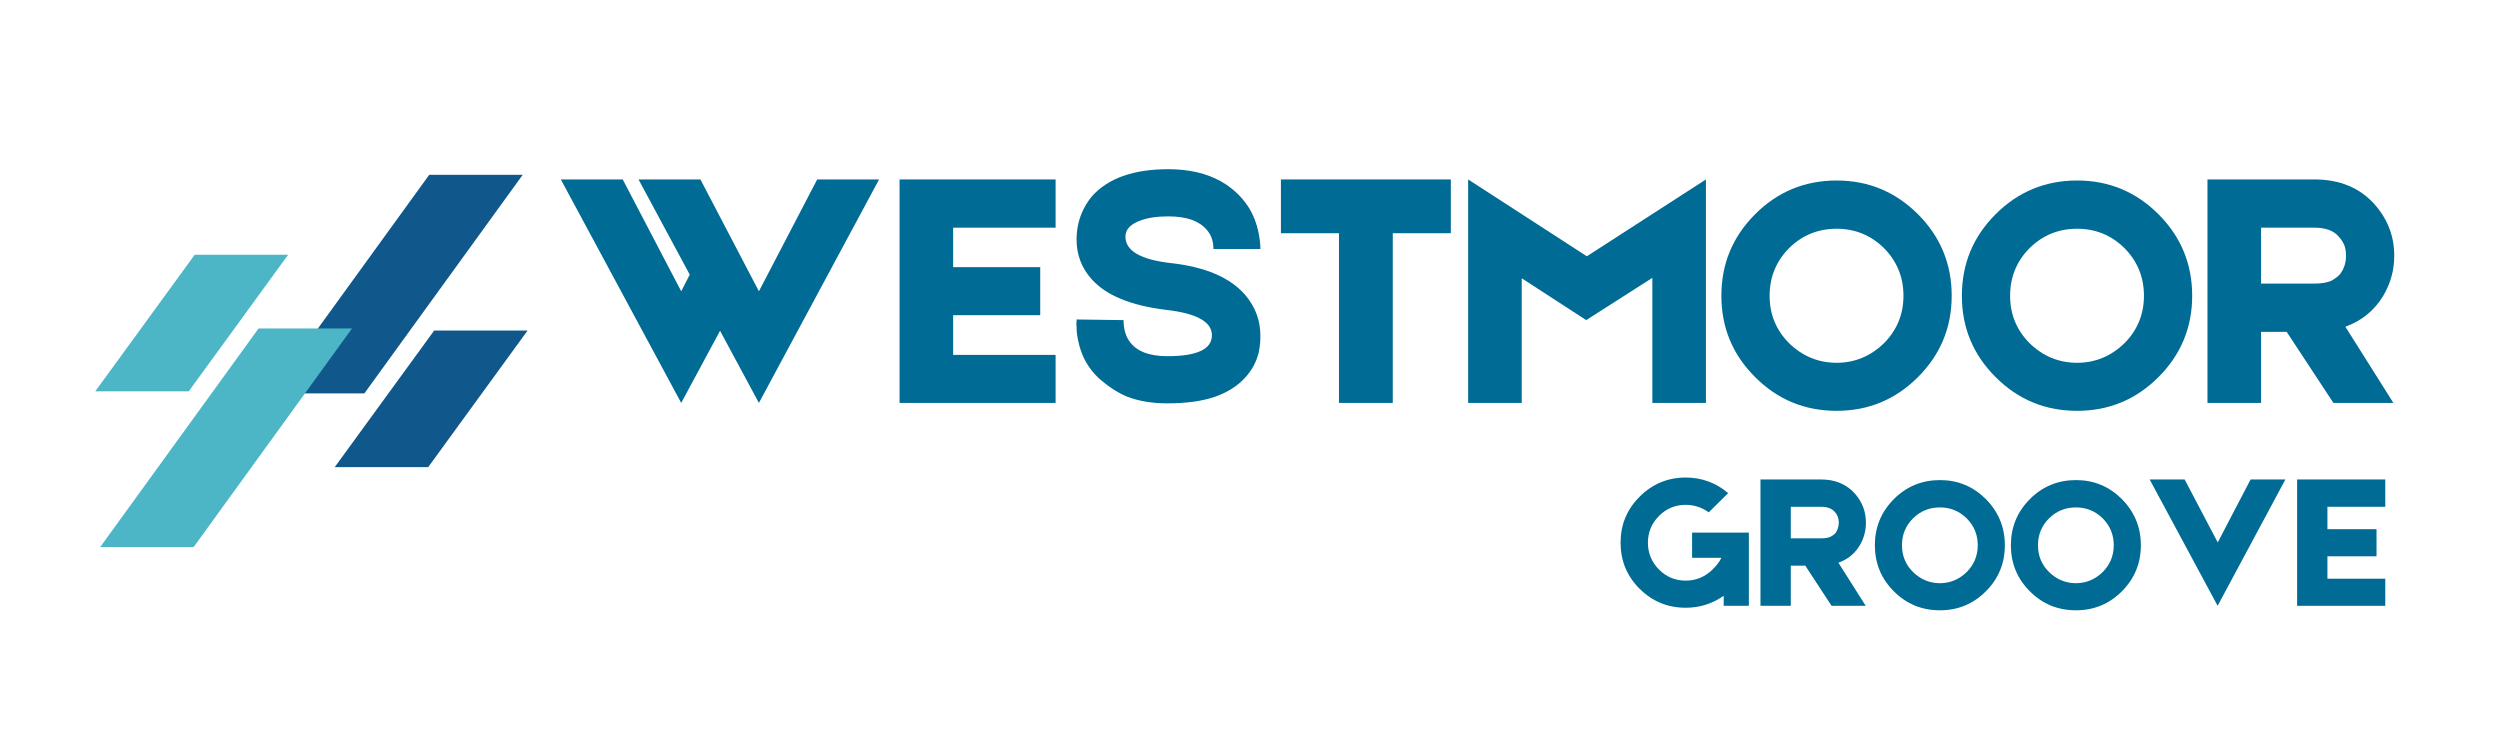
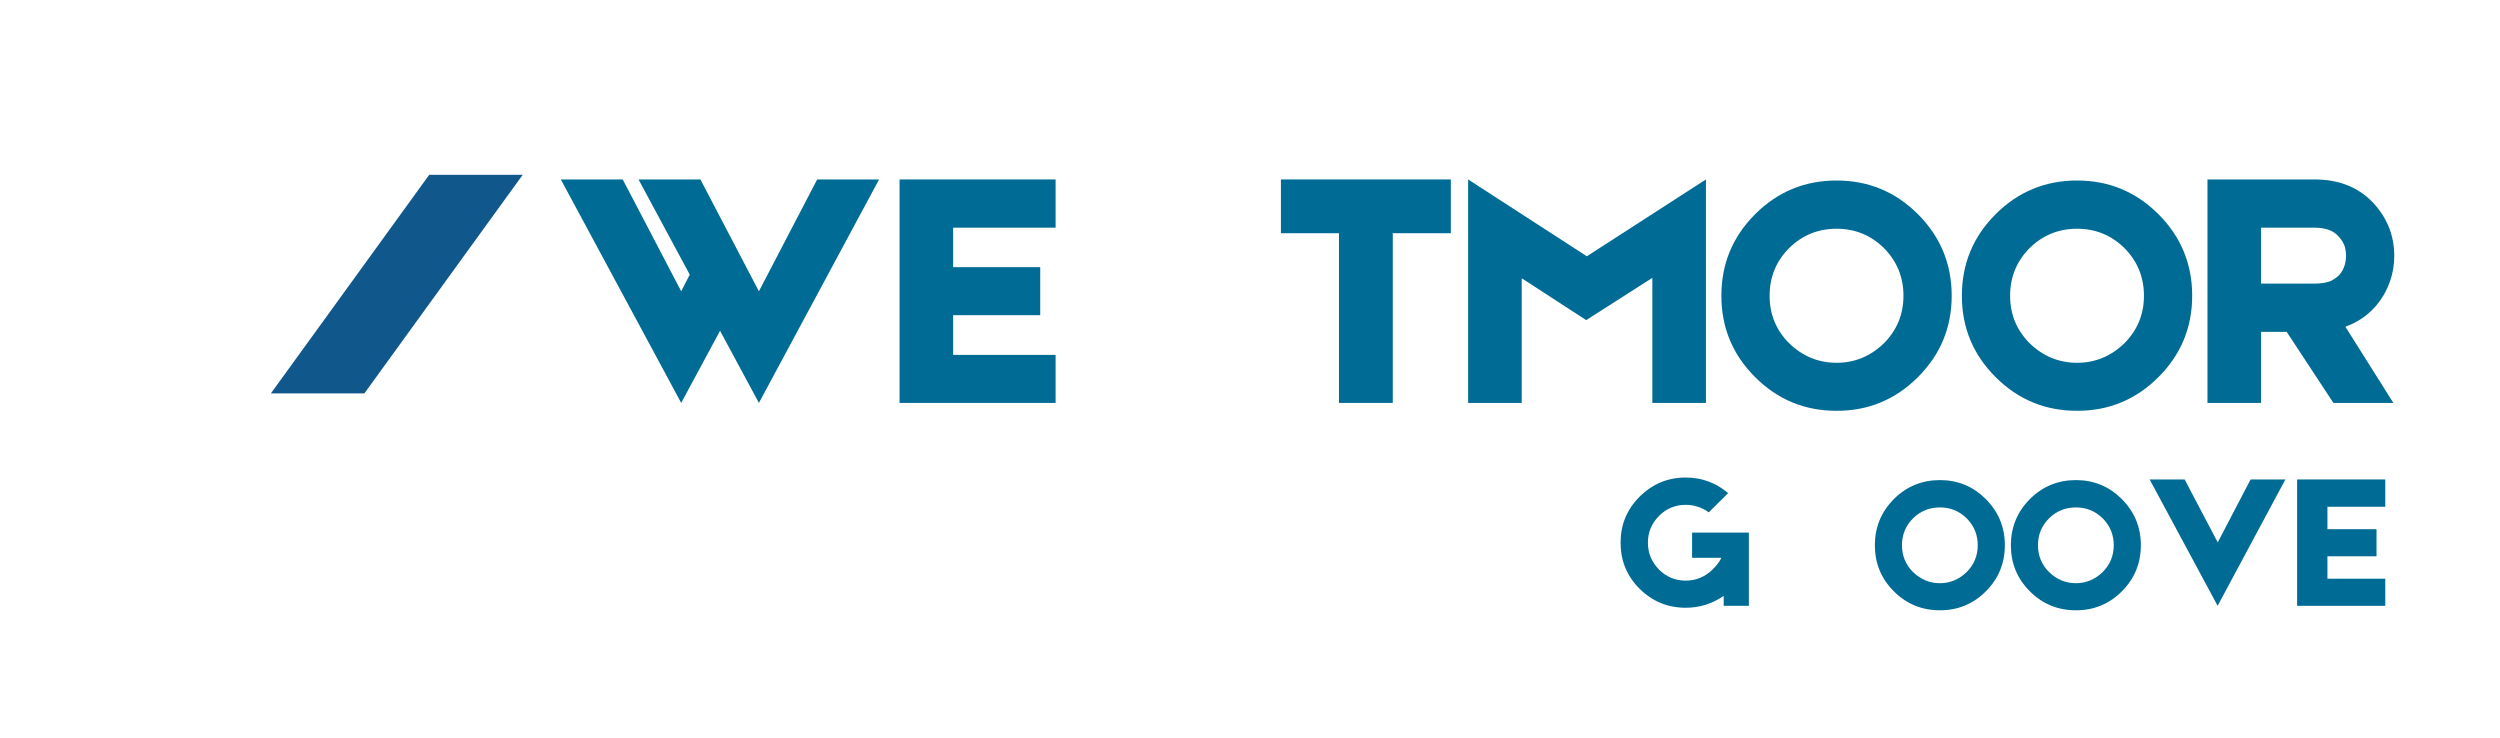
<svg xmlns="http://www.w3.org/2000/svg" width="244" zoomAndPan="magnify" viewBox="0 0 183 54" height="72" preserveAspectRatio="xMidYMid meet" version="1.0">
  <defs>
    <g />
    <clipPath id="31a5697139">
-       <path d="M 24 24 L 38.629 24 L 38.629 35 L 24 35 Z M 24 24 " clip-rule="nonzero" />
-     </clipPath>
+       </clipPath>
    <clipPath id="a9eb07ff32">
      <path d="M 19 12.797 L 38.629 12.797 L 38.629 29 L 19 29 Z M 19 12.797 " clip-rule="nonzero" />
    </clipPath>
    <clipPath id="7a4f223558">
      <path d="M 6.965 18 L 22 18 L 22 29 L 6.965 29 Z M 6.965 18 " clip-rule="nonzero" />
    </clipPath>
    <clipPath id="7a3b45a0e5">
-       <path d="M 7 24 L 26 24 L 26 40.043 L 7 40.043 Z M 7 24 " clip-rule="nonzero" />
-     </clipPath>
+       </clipPath>
  </defs>
  <g fill="#006b94" fill-opacity="1">
    <g transform="translate(40.302, 29.494)">
      <g>
        <path d="M 24.047 -16.359 L 15.25 0 L 12.406 -5.281 L 9.562 0 L 0.75 -16.359 L 5.281 -16.359 L 9.562 -8.172 L 10.188 -9.391 L 6.438 -16.359 L 10.969 -16.359 L 15.25 -8.172 L 19.516 -16.359 Z M 24.047 -16.359 " />
      </g>
    </g>
  </g>
  <g fill="#006b94" fill-opacity="1">
    <g transform="translate(65.098, 29.494)">
      <g>
        <path d="M 4.672 -6.422 L 4.672 -3.516 L 12.172 -3.516 L 12.172 0 L 0.75 0 L 0.75 -16.359 L 12.172 -16.359 L 12.172 -12.828 L 4.672 -12.828 L 4.672 -9.938 L 11.047 -9.938 L 11.047 -6.422 Z M 4.672 -6.422 " />
      </g>
    </g>
  </g>
  <g fill="#006b94" fill-opacity="1">
    <g transform="translate(78.024, 29.494)">
      <g>
-         <path d="M 7.422 0.031 C 6.316 0.031 5.344 -0.129 4.5 -0.453 C 3.832 -0.723 3.145 -1.164 2.438 -1.781 C 1.633 -2.52 1.125 -3.438 0.906 -4.531 C 0.82 -4.883 0.781 -5.234 0.781 -5.578 C 0.758 -5.703 0.758 -5.82 0.781 -5.938 L 0.781 -6.109 L 4.219 -6.062 L 4.219 -6.094 C 4.219 -5.469 4.352 -4.953 4.625 -4.547 C 5.133 -3.797 6.066 -3.422 7.422 -3.422 C 9.598 -3.422 10.688 -3.93 10.688 -4.953 C 10.688 -5.941 9.566 -6.562 7.328 -6.812 C 6.035 -6.969 4.926 -7.238 4 -7.625 C 3.145 -7.977 2.445 -8.445 1.906 -9.031 C 1.156 -9.863 0.781 -10.836 0.781 -11.953 C 0.781 -12.641 0.906 -13.285 1.156 -13.891 C 1.344 -14.336 1.594 -14.75 1.906 -15.125 C 3.082 -16.445 4.945 -17.109 7.5 -17.109 C 9.02 -17.109 10.312 -16.805 11.375 -16.203 C 12.176 -15.742 12.828 -15.141 13.328 -14.391 C 13.703 -13.816 13.961 -13.16 14.109 -12.422 C 14.16 -12.172 14.195 -11.922 14.219 -11.672 C 14.227 -11.586 14.234 -11.504 14.234 -11.422 L 14.234 -11.266 L 10.797 -11.266 L 10.797 -11.25 C 10.805 -11.75 10.68 -12.176 10.422 -12.531 C 9.879 -13.281 8.906 -13.656 7.5 -13.656 C 6.645 -13.656 5.941 -13.547 5.391 -13.328 C 4.703 -13.066 4.359 -12.68 4.359 -12.172 C 4.359 -11.129 5.473 -10.484 7.703 -10.234 C 10.211 -9.953 12.02 -9.176 13.125 -7.906 C 13.863 -7.031 14.234 -6.047 14.234 -4.953 L 14.234 -4.734 C 14.234 -4.629 14.227 -4.523 14.219 -4.422 C 14.195 -4.16 14.16 -3.91 14.109 -3.672 C 13.941 -3.004 13.625 -2.41 13.156 -1.891 C 12.602 -1.266 11.859 -0.785 10.922 -0.453 C 9.984 -0.129 8.816 0.031 7.422 0.031 Z M 7.422 0.031 " />
-       </g>
+         </g>
    </g>
  </g>
  <g fill="#006b94" fill-opacity="1">
    <g transform="translate(93.013, 29.494)">
      <g>
        <path d="M 13.188 -12.422 L 8.938 -12.422 L 8.938 0 L 5 0 L 5 -12.422 L 0.75 -12.422 L 0.75 -16.359 L 13.188 -16.359 Z M 13.188 -12.422 " />
      </g>
    </g>
  </g>
  <g fill="#006b94" fill-opacity="1">
    <g transform="translate(106.718, 29.494)">
      <g>
        <path d="M 18.156 -16.359 L 18.156 0 L 14.234 0 L 14.234 -9.156 L 9.391 -6.062 L 4.672 -9.125 L 4.672 0 L 0.75 0 L 0.75 -16.359 L 9.438 -10.734 Z M 18.156 -16.359 " />
      </g>
    </g>
  </g>
  <g fill="#006b94" fill-opacity="1">
    <g transform="translate(125.63, 29.494)">
      <g>
        <path d="M 8.812 -16.281 C 11.133 -16.281 13.117 -15.457 14.766 -13.812 C 16.41 -12.164 17.234 -10.176 17.234 -7.844 C 17.234 -5.52 16.41 -3.535 14.766 -1.891 C 13.117 -0.242 11.133 0.578 8.812 0.578 C 6.477 0.578 4.488 -0.242 2.844 -1.891 C 1.195 -3.535 0.375 -5.52 0.375 -7.844 C 0.375 -10.176 1.195 -12.164 2.844 -13.812 C 4.488 -15.457 6.477 -16.281 8.812 -16.281 Z M 12.281 -4.375 C 13.227 -5.332 13.703 -6.488 13.703 -7.844 C 13.703 -9.207 13.227 -10.367 12.281 -11.328 C 11.32 -12.273 10.164 -12.75 8.812 -12.75 C 7.445 -12.75 6.285 -12.273 5.328 -11.328 C 4.379 -10.367 3.906 -9.207 3.906 -7.844 C 3.906 -6.488 4.379 -5.332 5.328 -4.375 C 6.316 -3.414 7.477 -2.938 8.812 -2.938 C 10.133 -2.938 11.289 -3.414 12.281 -4.375 Z M 12.281 -4.375 " />
      </g>
    </g>
  </g>
  <g fill="#006b94" fill-opacity="1">
    <g transform="translate(143.234, 29.494)">
      <g>
        <path d="M 8.812 -16.281 C 11.133 -16.281 13.117 -15.457 14.766 -13.812 C 16.41 -12.164 17.234 -10.176 17.234 -7.844 C 17.234 -5.52 16.41 -3.535 14.766 -1.891 C 13.117 -0.242 11.133 0.578 8.812 0.578 C 6.477 0.578 4.488 -0.242 2.844 -1.891 C 1.195 -3.535 0.375 -5.52 0.375 -7.844 C 0.375 -10.176 1.195 -12.164 2.844 -13.812 C 4.488 -15.457 6.477 -16.281 8.812 -16.281 Z M 12.281 -4.375 C 13.227 -5.332 13.703 -6.488 13.703 -7.844 C 13.703 -9.207 13.227 -10.367 12.281 -11.328 C 11.32 -12.273 10.164 -12.75 8.812 -12.75 C 7.445 -12.75 6.285 -12.273 5.328 -11.328 C 4.379 -10.367 3.906 -9.207 3.906 -7.844 C 3.906 -6.488 4.379 -5.332 5.328 -4.375 C 6.316 -3.414 7.477 -2.938 8.812 -2.938 C 10.133 -2.938 11.289 -3.414 12.281 -4.375 Z M 12.281 -4.375 " />
      </g>
    </g>
  </g>
  <g fill="#006b94" fill-opacity="1">
    <g transform="translate(160.837, 29.494)">
      <g>
        <path d="M 14.422 -10.766 C 14.422 -9.711 14.148 -8.734 13.609 -7.828 C 12.953 -6.754 12.031 -6.004 10.844 -5.578 L 14.359 0 L 9.969 0 L 6.547 -5.203 L 4.672 -5.203 L 4.672 0 L 0.75 0 L 0.75 -16.359 L 8.578 -16.359 C 10.441 -16.359 11.914 -15.742 13 -14.516 C 13.945 -13.441 14.422 -12.191 14.422 -10.766 Z M 4.672 -12.828 L 4.672 -8.734 L 8.547 -8.734 C 9.086 -8.734 9.52 -8.805 9.844 -8.953 C 10.102 -9.109 10.297 -9.254 10.422 -9.391 C 10.586 -9.586 10.711 -9.82 10.797 -10.094 C 10.859 -10.32 10.891 -10.547 10.891 -10.766 C 10.891 -11.004 10.859 -11.238 10.797 -11.469 C 10.691 -11.738 10.547 -11.973 10.359 -12.172 C 9.992 -12.609 9.398 -12.828 8.578 -12.828 Z M 4.672 -12.828 " />
      </g>
    </g>
  </g>
  <g clip-path="url(#31a5697139)">
    <path fill="#10588c" d="M 24.5 34.195 L 31.781 24.195 L 38.621 24.195 L 31.344 34.195 Z M 24.5 34.195 " fill-opacity="1" fill-rule="evenodd" />
  </g>
  <g clip-path="url(#a9eb07ff32)">
    <path fill="#10588c" d="M 38.262 12.797 L 26.672 28.797 L 19.828 28.797 L 31.418 12.797 Z M 38.262 12.797 " fill-opacity="1" fill-rule="evenodd" />
  </g>
  <g clip-path="url(#7a4f223558)">
-     <path fill="#4cb6c6" d="M 21.094 18.645 L 13.816 28.645 L 6.973 28.645 L 14.254 18.645 Z M 21.094 18.645 " fill-opacity="1" fill-rule="evenodd" />
-   </g>
+     </g>
  <g clip-path="url(#7a3b45a0e5)">
    <path fill="#4cb6c6" d="M 7.336 40.043 L 18.926 24.043 L 25.766 24.043 L 14.176 40.043 Z M 7.336 40.043 " fill-opacity="1" fill-rule="evenodd" />
  </g>
  <g fill="#006b94" fill-opacity="1">
    <g transform="translate(118.205, 44.346)">
      <g>
        <path d="M 9.812 -5.359 L 9.812 0 L 7.969 0 L 7.969 -0.734 C 7.133 -0.148 6.207 0.141 5.188 0.141 C 3.875 0.141 2.75 -0.32 1.812 -1.25 C 0.883 -2.176 0.422 -3.301 0.422 -4.625 C 0.422 -5.938 0.883 -7.055 1.812 -7.984 C 2.75 -8.922 3.875 -9.391 5.188 -9.391 C 6.363 -9.391 7.398 -9.008 8.297 -8.25 L 6.875 -6.844 C 6.363 -7.207 5.801 -7.391 5.188 -7.391 C 4.414 -7.391 3.766 -7.117 3.234 -6.578 C 2.691 -6.035 2.422 -5.383 2.422 -4.625 C 2.422 -3.863 2.691 -3.207 3.234 -2.656 C 3.773 -2.113 4.426 -1.844 5.188 -1.844 C 5.938 -1.844 6.594 -2.113 7.156 -2.656 C 7.176 -2.676 7.191 -2.695 7.203 -2.719 L 7.281 -2.781 C 7.344 -2.863 7.406 -2.938 7.469 -3 C 7.625 -3.195 7.734 -3.367 7.797 -3.516 L 5.656 -3.516 L 5.656 -5.359 Z M 7.953 -3.516 L 7.969 -3.5 L 7.969 -3.516 Z M 7.953 -3.516 " />
      </g>
    </g>
  </g>
  <g fill="#006b94" fill-opacity="1">
    <g transform="translate(128.445, 44.346)">
      <g>
-         <path d="M 8.141 -6.078 C 8.141 -5.484 7.988 -4.93 7.688 -4.422 C 7.32 -3.816 6.801 -3.395 6.125 -3.156 L 8.125 0 L 5.625 0 L 3.703 -2.938 L 2.641 -2.938 L 2.641 0 L 0.422 0 L 0.422 -9.25 L 4.844 -9.25 C 5.895 -9.25 6.727 -8.898 7.344 -8.203 C 7.875 -7.598 8.141 -6.891 8.141 -6.078 Z M 2.641 -7.25 L 2.641 -4.938 L 4.828 -4.938 C 5.141 -4.938 5.383 -4.977 5.562 -5.062 C 5.707 -5.145 5.816 -5.223 5.891 -5.297 C 5.984 -5.41 6.051 -5.547 6.094 -5.703 C 6.133 -5.836 6.156 -5.961 6.156 -6.078 C 6.156 -6.211 6.133 -6.348 6.094 -6.484 C 6.039 -6.641 5.961 -6.77 5.859 -6.875 C 5.648 -7.125 5.312 -7.25 4.844 -7.25 Z M 2.641 -7.25 " />
-       </g>
+         </g>
    </g>
  </g>
  <g fill="#006b94" fill-opacity="1">
    <g transform="translate(137.021, 44.346)">
      <g>
        <path d="M 4.984 -9.203 C 6.297 -9.203 7.414 -8.738 8.344 -7.812 C 9.27 -6.875 9.734 -5.75 9.734 -4.438 C 9.734 -3.113 9.27 -1.988 8.344 -1.062 C 7.414 -0.133 6.297 0.328 4.984 0.328 C 3.66 0.328 2.535 -0.133 1.609 -1.062 C 0.68 -1.988 0.219 -3.113 0.219 -4.438 C 0.219 -5.75 0.68 -6.875 1.609 -7.812 C 2.535 -8.738 3.66 -9.203 4.984 -9.203 Z M 6.938 -2.469 C 7.477 -3.008 7.75 -3.664 7.75 -4.438 C 7.75 -5.207 7.477 -5.863 6.938 -6.406 C 6.395 -6.938 5.742 -7.203 4.984 -7.203 C 4.211 -7.203 3.555 -6.938 3.016 -6.406 C 2.473 -5.863 2.203 -5.207 2.203 -4.438 C 2.203 -3.664 2.473 -3.008 3.016 -2.469 C 3.578 -1.926 4.234 -1.656 4.984 -1.656 C 5.723 -1.656 6.375 -1.926 6.938 -2.469 Z M 6.938 -2.469 " />
      </g>
    </g>
  </g>
  <g fill="#006b94" fill-opacity="1">
    <g transform="translate(146.977, 44.346)">
      <g>
        <path d="M 4.984 -9.203 C 6.297 -9.203 7.414 -8.738 8.344 -7.812 C 9.27 -6.875 9.734 -5.75 9.734 -4.438 C 9.734 -3.113 9.27 -1.988 8.344 -1.062 C 7.414 -0.133 6.297 0.328 4.984 0.328 C 3.66 0.328 2.535 -0.133 1.609 -1.062 C 0.68 -1.988 0.219 -3.113 0.219 -4.438 C 0.219 -5.75 0.68 -6.875 1.609 -7.812 C 2.535 -8.738 3.66 -9.203 4.984 -9.203 Z M 6.938 -2.469 C 7.477 -3.008 7.75 -3.664 7.75 -4.438 C 7.75 -5.207 7.477 -5.863 6.938 -6.406 C 6.395 -6.938 5.742 -7.203 4.984 -7.203 C 4.211 -7.203 3.555 -6.938 3.016 -6.406 C 2.473 -5.863 2.203 -5.207 2.203 -4.438 C 2.203 -3.664 2.473 -3.008 3.016 -2.469 C 3.578 -1.926 4.234 -1.656 4.984 -1.656 C 5.723 -1.656 6.375 -1.926 6.938 -2.469 Z M 6.938 -2.469 " />
      </g>
    </g>
  </g>
  <g fill="#006b94" fill-opacity="1">
    <g transform="translate(156.932, 44.346)">
      <g>
        <path d="M 5.391 0 L 5.391 -0.016 L 0.422 -9.25 L 2.984 -9.25 L 5.406 -4.641 L 7.812 -9.25 L 10.359 -9.25 L 5.406 -0.016 Z M 5.391 0 " />
      </g>
    </g>
  </g>
  <g fill="#006b94" fill-opacity="1">
    <g transform="translate(167.727, 44.346)">
      <g>
        <path d="M 2.641 -3.625 L 2.641 -1.984 L 6.875 -1.984 L 6.875 0 L 0.422 0 L 0.422 -9.25 L 6.875 -9.25 L 6.875 -7.25 L 2.641 -7.25 L 2.641 -5.609 L 6.234 -5.609 L 6.234 -3.625 Z M 2.641 -3.625 " />
      </g>
    </g>
  </g>
</svg>